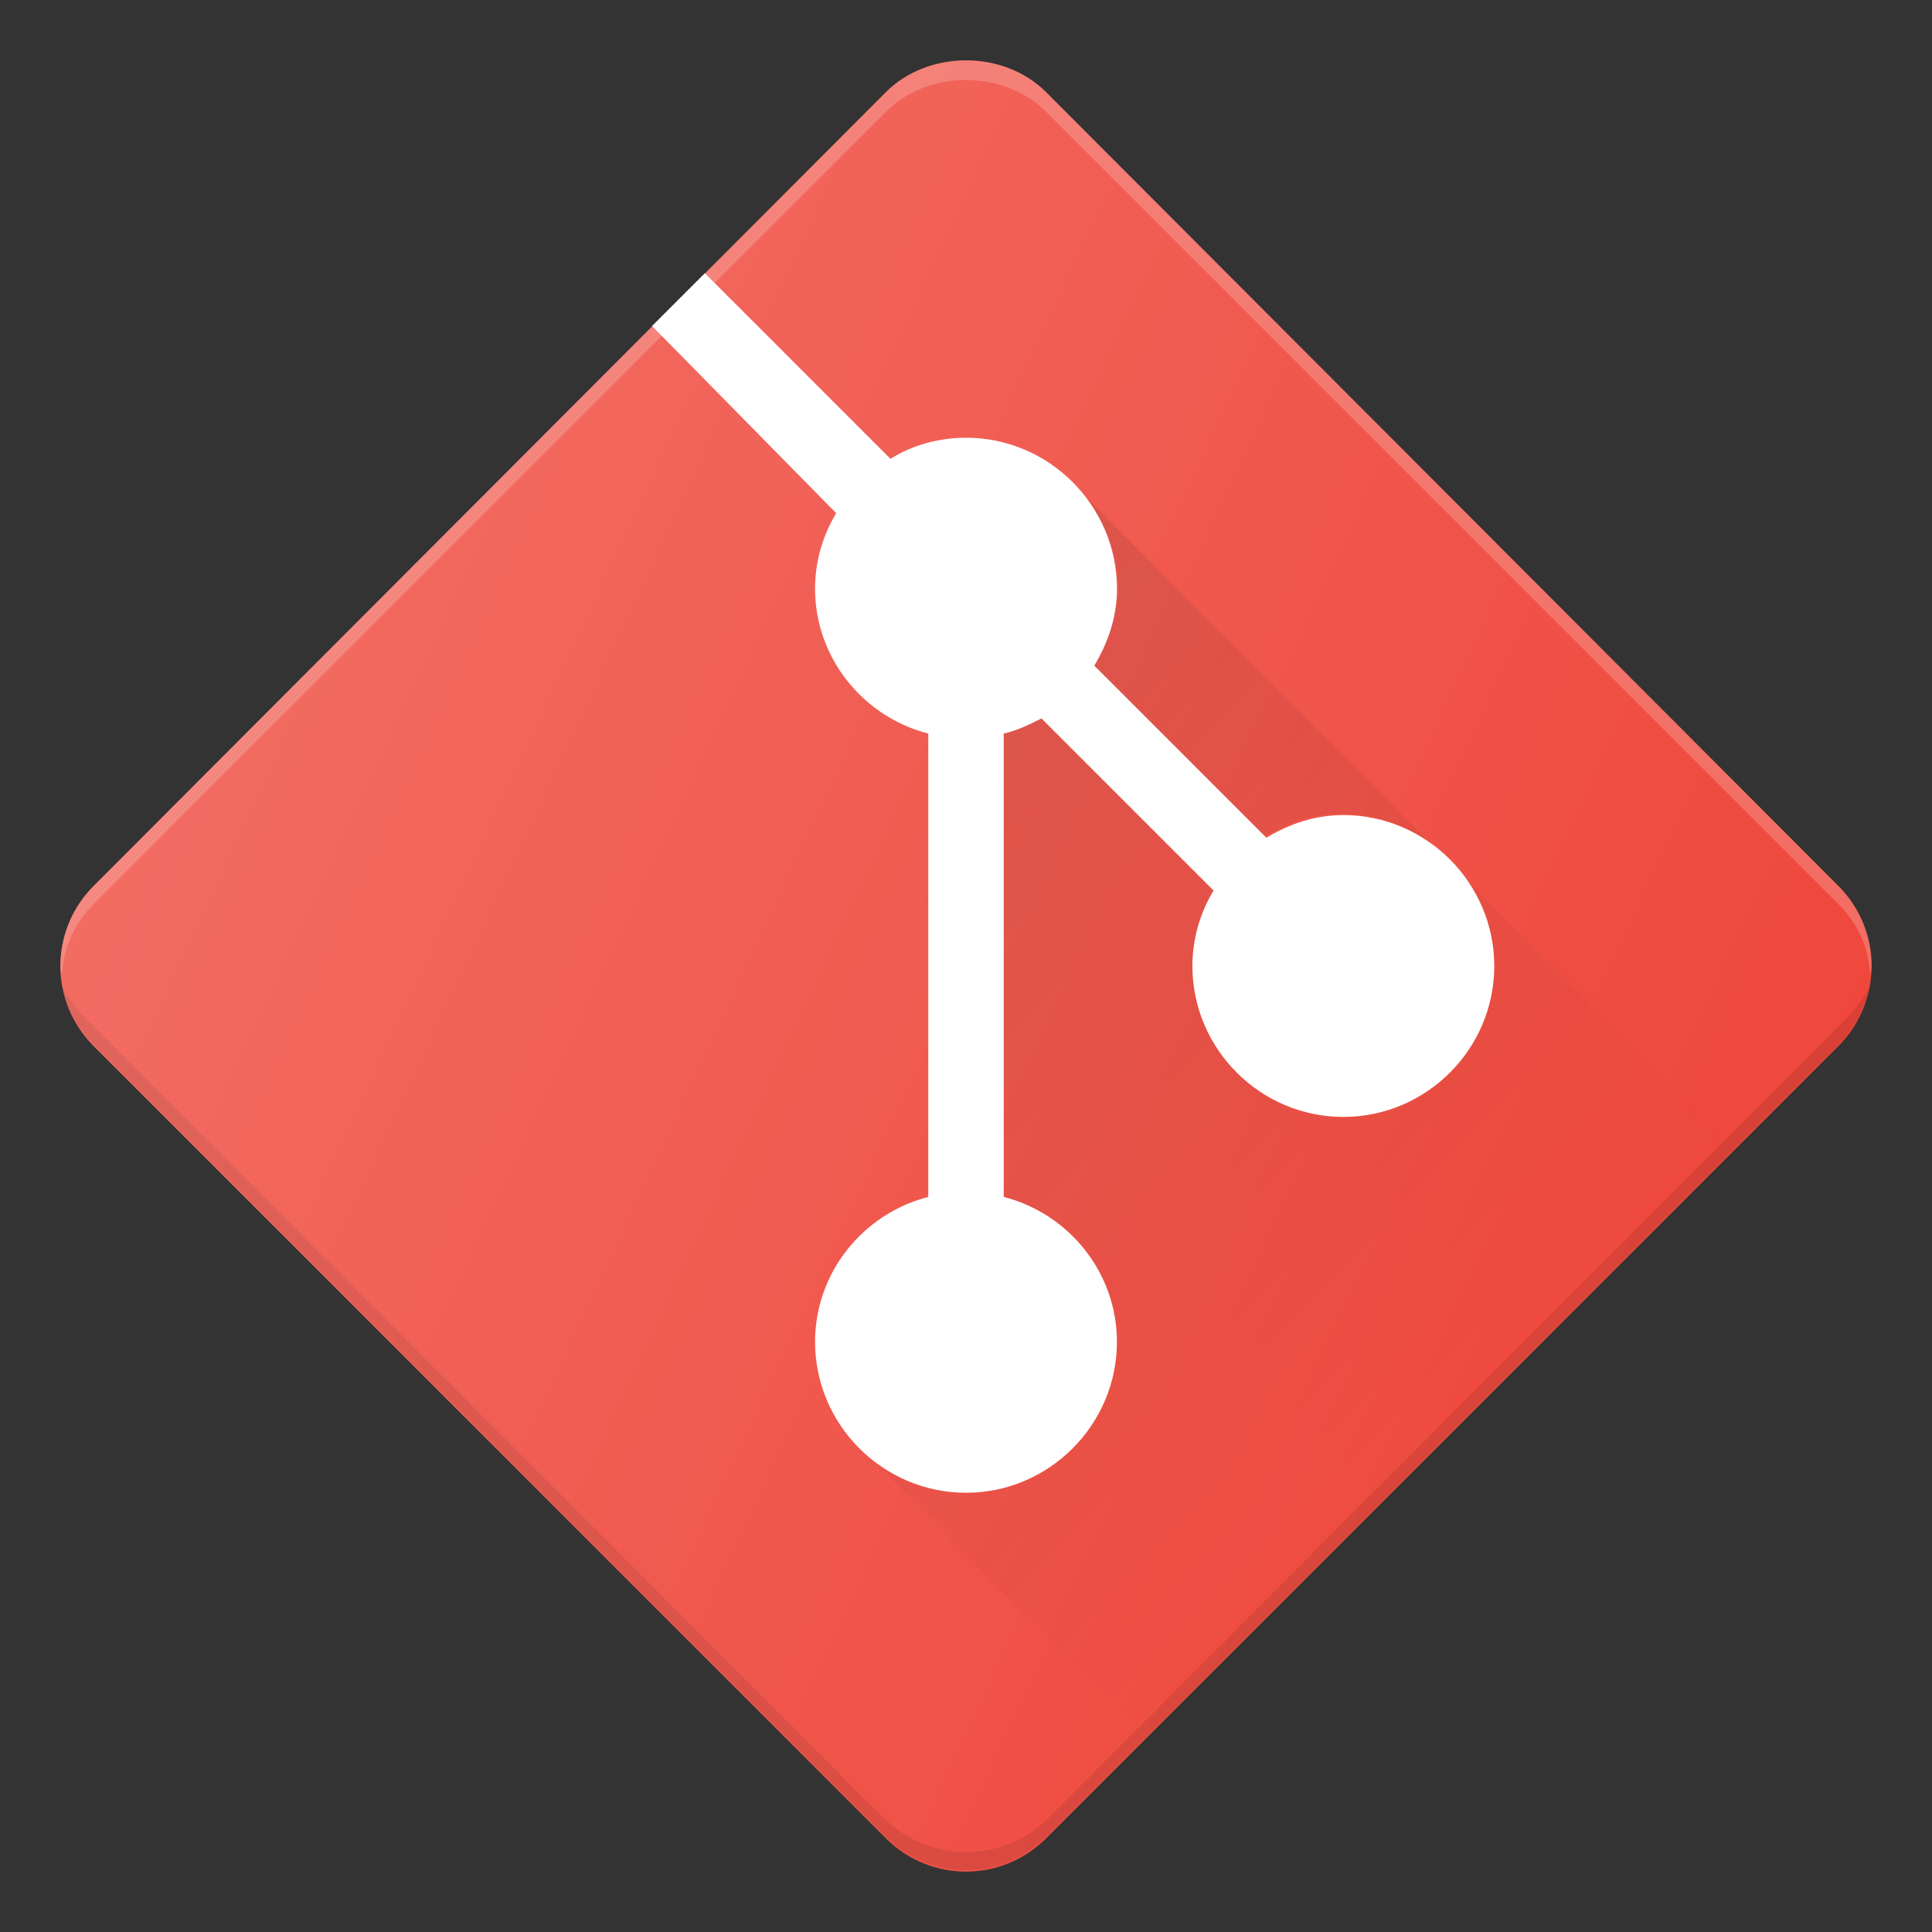
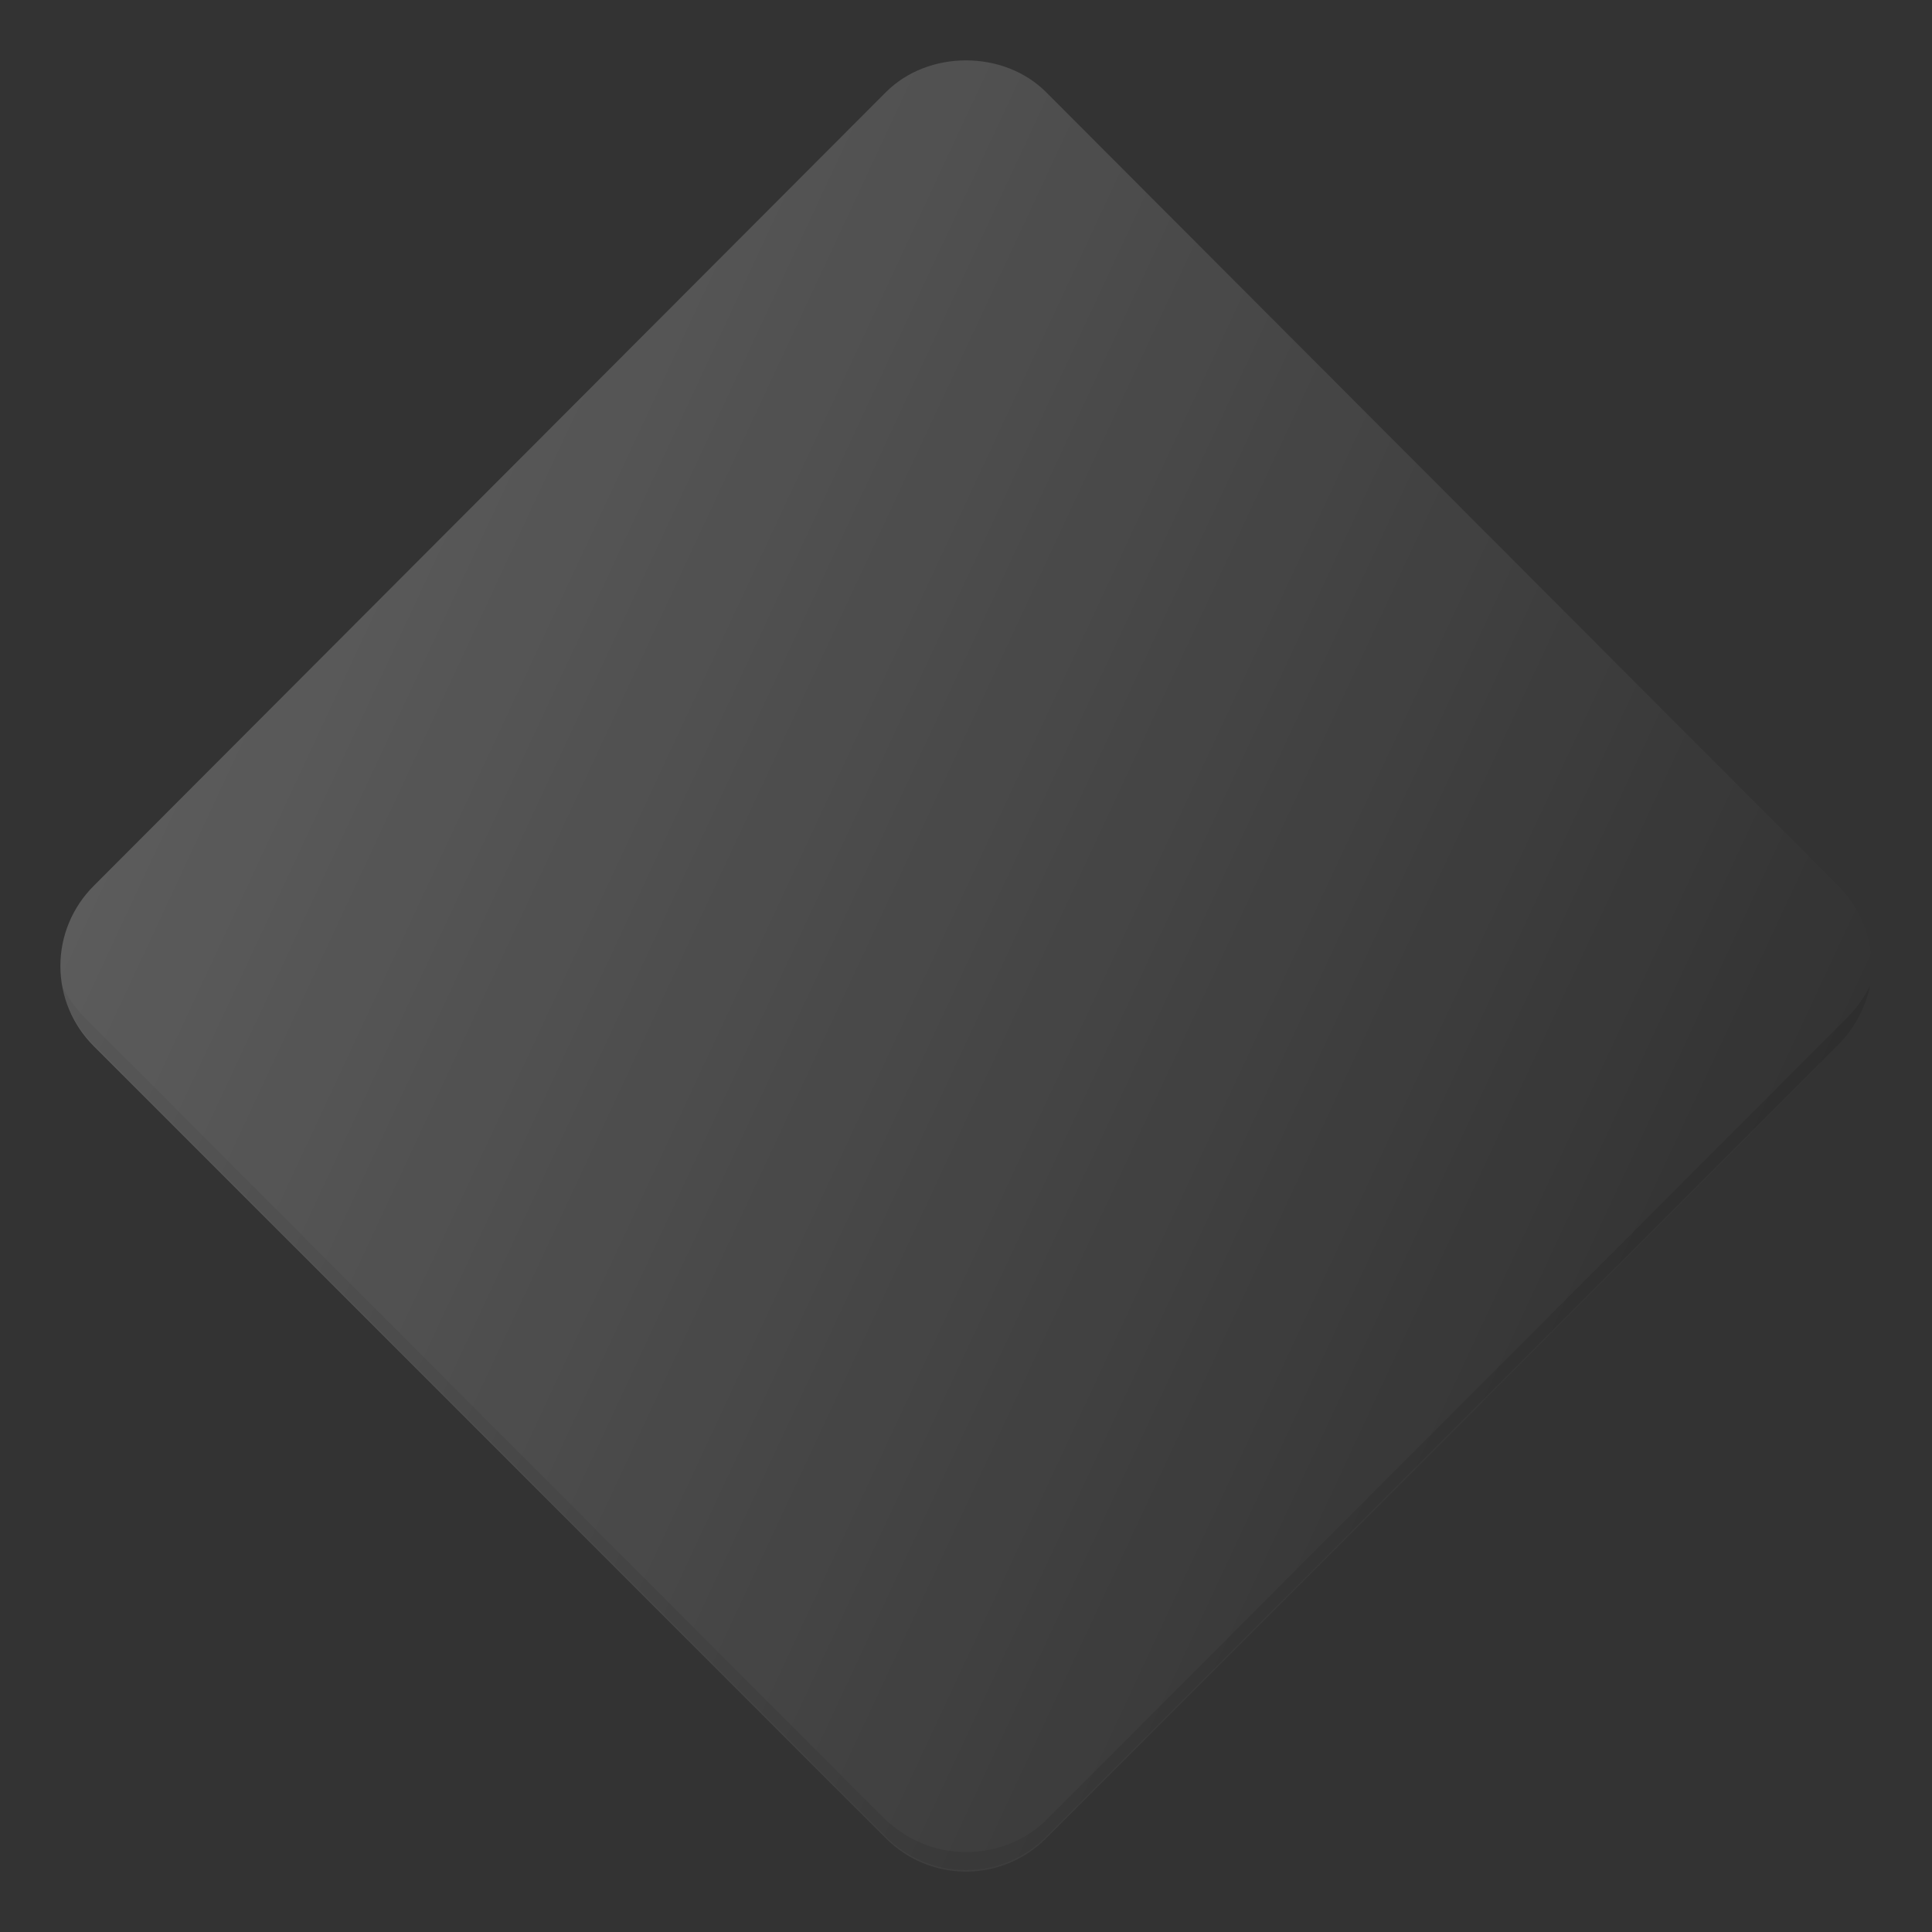
<svg xmlns="http://www.w3.org/2000/svg" version="1.1" id="Layer_1" x="0px" y="0px" viewBox="0 0 128 128" style="enable-background:new 0 0 128 128;" xml:space="preserve">
  <rect x="0" y="0" width="128" height="128" fill="#333333" stroke="none" />
  <style type="text/css">
	.st0{fill:#EF473B;}
	.st1{opacity:0.1;fill:#010101;enable-background:new    ;}
	.st2{fill:#FFFFFF;}
	.st3{opacity:0.2;fill:#FFFFFF;enable-background:new    ;}
	.st4{fill:url(#SVGID_1_);}
	.st5{fill:url(#SVGID_2_);}
</style>
  <g>
-     <path class="st0" d="M121.8,58.7C121.8,58.7,121.8,58.7,121.8,58.7L69.3,6.1c-2.8-2.8-7.8-2.8-10.6,0L6.2,58.7C4.8,60.1,4,62,4,64   c0,2,0.8,3.9,2.2,5.3l52.5,52.5c1.4,1.4,3.3,2.2,5.3,2.2s3.9-0.8,5.3-2.2l52.5-52.5c1.4-1.4,2.2-3.3,2.2-5.3   C124,62,123.2,60.1,121.8,58.7z" />
    <path class="st1" d="M122.4,67.4l-53,53.1c-1.4,1.4-3.3,2.2-5.4,2.2s-3.9-0.8-5.4-2.2l-53-53.1c-0.6-0.6-1.1-1.3-1.5-2.1   c0.3,1.5,1,2.8,2.1,3.9l52.5,52.5c1.4,1.4,3.3,2.2,5.3,2.2s3.9-0.8,5.3-2.2l52.5-52.5c1.1-1.1,1.8-2.5,2.1-3.9   C123.5,66.1,123,66.8,122.4,67.4z" />
-     <path class="st2" d="M89,54c-1.9,0-3.6,0.6-5.1,1.5L72.5,44.1c0.9-1.5,1.5-3.2,1.5-5.1c0-5.5-4.5-10-10-10c-1.8,0-3.6,0.5-5,1.4   L46.7,18.1l-3.5,3.5L55.4,34c-0.9,1.5-1.4,3.2-1.4,5c0,4.6,3.2,8.5,7.5,9.6v30.7c-4.3,1.1-7.5,5-7.5,9.6c0,5.5,4.5,10,10,10   s10-4.5,10-10c0-4.6-3.2-8.5-7.5-9.6V48.6c0.9-0.2,1.7-0.6,2.5-1L80.4,59c-0.9,1.5-1.4,3.2-1.4,5c0,5.5,4.5,10,10,10s10-4.5,10-10   S94.5,54,89,54z" />
-     <path class="st3" d="M6.2,59.9L58.7,7.4c2.8-2.8,7.8-2.8,10.6,0l52.5,52.5c0,0,0,0,0,0c1.3,1.3,2,2.9,2.1,4.7   c0-0.2,0.1-0.4,0.1-0.6c0-2-0.8-3.9-2.2-5.3c0,0,0,0,0,0L69.3,6.1c-2.8-2.8-7.8-2.8-10.6,0L6.2,58.7C4.8,60.1,4,62,4,64   c0,0.2,0,0.4,0.1,0.6C4.2,62.8,4.9,61.2,6.2,59.9z" />
    <linearGradient id="SVGID_1_" gradientUnits="userSpaceOnUse" x1="52.346" y1="75.509" x2="95.533" y2="32.323" gradientTransform="matrix(1 0 0 -1 0 127.89)">
      <stop offset="0" style="stop-color:#010101;stop-opacity:0.1" />
      <stop offset="1" style="stop-color:#010101;stop-opacity:0" />
    </linearGradient>
-     <path class="st4" d="M96.7,57.8c1.4,1.7,2.3,3.9,2.3,6.2c0,5.5-4.5,10-10,10s-10-4.5-10-10c0-1.8,0.5-3.5,1.4-5L69,47.6   c-0.8,0.4-1.6,0.8-2.5,1v30.7c4.3,1.1,7.5,5,7.5,9.6c0,5.5-4.5,10-10,10c-2.6,0-4.9-1-6.6-2.6L76,115.1l39-39L96.7,57.8z    M72.5,44.1l11.3,11.3c1.5-0.9,3.2-1.5,5.1-1.5c2.4,0,4.5,0.9,6.2,2.3L71.9,32.9l0,0c1.3,1.7,2.2,3.8,2.2,6.1   C74,40.9,73.4,42.6,72.5,44.1z" />
    <linearGradient id="SVGID_2_" gradientUnits="userSpaceOnUse" x1="14.069" y1="87.19" x2="113.917" y2="40.63" gradientTransform="matrix(1 0 0 -1 0 127.89)">
      <stop offset="0" style="stop-color:#FFFFFF;stop-opacity:0.2" />
      <stop offset="1" style="stop-color:#FFFFFF;stop-opacity:0" />
    </linearGradient>
    <path class="st5" d="M121.8,58.7C121.8,58.7,121.8,58.7,121.8,58.7L69.3,6.1c-2.8-2.8-7.8-2.8-10.6,0L6.2,58.7C4.8,60.1,4,62,4,64   c0,2,0.8,3.9,2.2,5.3l52.5,52.5c1.4,1.4,3.3,2.2,5.3,2.2s3.9-0.8,5.3-2.2l52.5-52.5c1.4-1.4,2.2-3.3,2.2-5.3   C124,62,123.2,60.1,121.8,58.7z" />
  </g>
</svg>